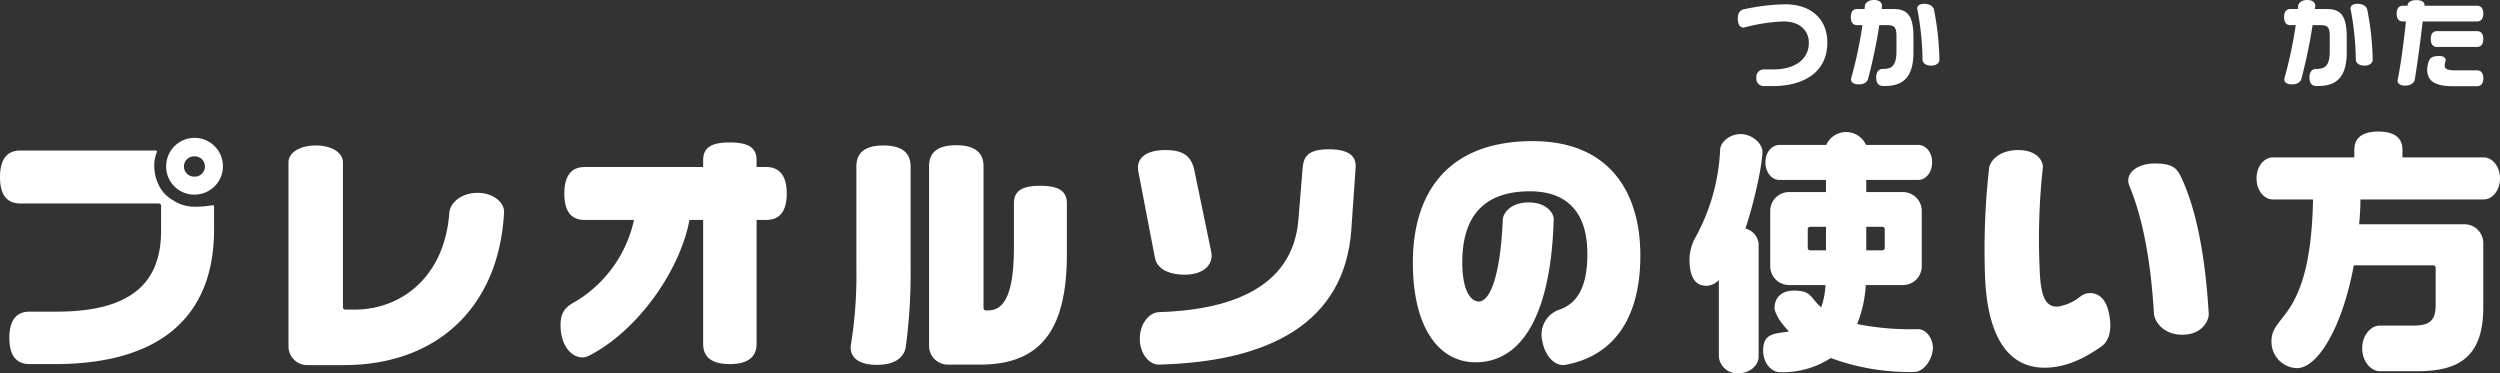
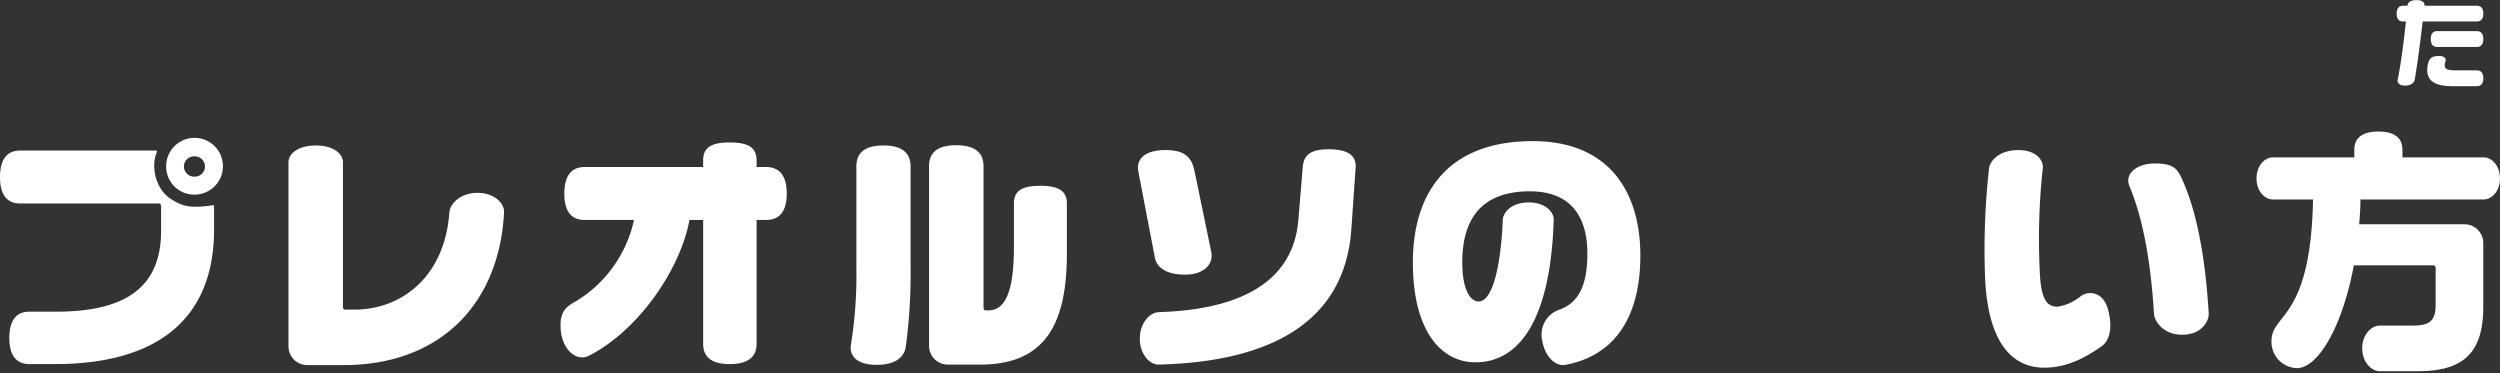
<svg xmlns="http://www.w3.org/2000/svg" id="レイヤー_1" data-name="レイヤー 1" viewBox="0 0 473.302 70.656">
  <rect x="0" y="0" width="473.302" height="70.656" fill="#333333" stroke="none" />
  <path d="M24.256,429.6h-4.8c-2.206,0-3.836-1.248-3.836-4.94,0-3.741,1.63-4.988,3.836-4.988h5.131c14.052,0,19.759-5.419,19.759-15.3v-4.7a.453.453,0,0,0-.479-.48H17.686c-2.207,0-3.837-1.247-3.837-4.988s1.63-5.035,3.837-5.035H43.343a.215.215,0,0,1,.192.335,6.49,6.49,0,0,0-.48,2.638,8.217,8.217,0,0,0,.768,3.4,6.529,6.529,0,0,0,2.83,3.069,7.271,7.271,0,0,0,4.076,1.2,19.287,19.287,0,0,0,3.357-.288.221.221,0,0,1,.288.24v4.365C54.374,421.257,43.391,429.6,24.256,429.6Zm26.377-32.084a5.3,5.3,0,0,1-5.323-5.276,5.372,5.372,0,1,1,5.323,5.276Zm0-7.243a1.919,1.919,0,1,0,0,3.837,1.921,1.921,0,1,0,0-3.837Z" transform="translate(-13.849 -360.672)" style="fill:#fff" />
  <path d="M78.923,429.793H72.065a3.551,3.551,0,0,1-3.6-3.549V391.427c0-1.823,2.063-3.213,5.18-3.213,3.069,0,5.131,1.39,5.131,3.213v27.384a.452.452,0,0,0,.479.479h1.631c9.208,0,17.169-6.426,18.032-18.368.145-1.775,2.159-3.693,5.228-3.74,3.117-.048,5.227,1.87,5.132,3.692C108.322,418.811,96.62,429.793,78.923,429.793Z" transform="translate(-13.849 -360.672)" style="fill:#fff" />
  <path d="M158.912,402.313h-1.824v23.452c0,2.206-1.294,3.837-5.083,3.837s-5.036-1.631-5.036-3.837V402.313h-2.59c-1.774,9.543-9.783,21.006-19.039,25.706-2.3,1.2-5.371-1.1-5.371-5.8,0-2.4.911-3.453,2.829-4.46a23.937,23.937,0,0,0,11.079-15.443h-9.352c-2.206,0-3.837-1.247-3.837-4.988s1.631-5.035,3.837-5.035h22.444v-1.247c0-2.254,1.247-3.405,5.036-3.405s5.083,1.151,5.083,3.405v1.247h1.824c2.206,0,3.883,1.295,3.883,5.035S161.118,402.313,158.912,402.313Z" transform="translate(-13.849 -360.672)" style="fill:#fff" />
  <path d="M185.331,426.34c-.24,1.631-1.582,3.405-5.515,3.405-4.125,0-5.228-2.014-4.844-3.98a82.138,82.138,0,0,0,1.007-14.291v-19.28c0-2.3,1.247-3.98,5.132-3.98,3.837,0,5.131,1.678,5.131,3.98v18.992A103.744,103.744,0,0,1,185.331,426.34Zm14.051,3.357H193.34a3.551,3.551,0,0,1-3.6-3.549v-34c0-2.3,1.247-3.981,5.132-3.981s5.179,1.679,5.179,3.981v26.809a.454.454,0,0,0,.48.48h.383c3.166,0,4.892-3.262,4.892-12.134v-8.1c0-2.206,1.247-3.357,4.987-3.357s5.037,1.151,5.037,3.357v9.543C215.833,422.936,211.037,429.7,199.382,429.7Z" transform="translate(-13.849 -360.672)" style="fill:#fff" />
  <path d="M238.174,412.672c-3.308,0-5.275-1.247-5.658-3.117l-3.166-16.45c-.432-2.3,1.2-4.029,5.18-4.029,3.932,0,4.987,1.679,5.468,3.982l3.165,15.3C243.642,410.754,241.724,412.672,238.174,412.672Zm31.509-8.536c-1.247,17.648-15.49,25.034-36.448,25.561-1.727.048-3.6-1.966-3.6-4.891,0-2.974,1.87-4.988,3.6-5.036,12.565-.383,25.322-4.077,26.425-17.457l.815-9.927c.192-2.206,1.2-3.453,4.941-3.453s5.226,1.247,5.083,3.453Z" transform="translate(-13.849 -360.672)" style="fill:#fff" />
  <path d="M310.2,429.745c-1.775.336-3.837-1.438-4.365-4.556a4.973,4.973,0,0,1,3.406-5.947c3.4-1.3,5.131-4.46,5.131-10.551,0-6.761-2.925-11.8-10.886-11.8-8.777,0-12.8,4.8-12.8,13.476,0,5.371,1.63,7.386,3.117,7.386,2.206,0,4.124-5.084,4.556-15.539.048-1.007,1.295-3.213,4.892-3.213s4.795,2.206,4.748,3.213c-.528,17.936-5.947,27.049-14.82,27.049-6.473,0-11.845-5.9-11.845-18.9s6.426-22.972,22.684-22.972c14.388,0,20.383,9.5,20.383,21.677C324.4,421.5,318.883,428.163,310.2,429.745Z" transform="translate(-13.849 -360.672)" style="fill:#fff" />
-   <path d="M344.294,403.943a3.3,3.3,0,0,1,2.5,2.878v21.438c0,1.438-1.535,3.069-3.789,3.069a3.477,3.477,0,0,1-3.741-3.069V413.68a3.355,3.355,0,0,1-2.3,1.1c-1.248,0-3.262-.431-3.262-5.083a9.306,9.306,0,0,1,.911-3.693,37.8,37.8,0,0,0,4.893-16.978c.047-1.39,1.725-2.972,3.883-2.972s4.125,1.774,4.125,3.356C347.508,391.475,346.261,398,344.294,403.943Zm31.941,27.145a42.839,42.839,0,0,1-15.778-2.638,16.72,16.72,0,0,1-9.592,2.686c-1.678,0-3.213-1.727-3.213-4.124,0-3.5,2.542-3.117,4.891-3.6-1.965-1.967-2.733-3.741-2.733-4.412,0-2.015,1.343-3.31,3.645-3.31,3.453,0,3.021,1.3,5.179,3.165a14.3,14.3,0,0,0,.816-4.219h-6.859a3.562,3.562,0,0,1-3.6-3.6V400.635a3.562,3.562,0,0,1,3.6-3.6h6.954v-2.3h-8.872c-1.3,0-2.59-1.3-2.59-3.356,0-1.967,1.295-3.262,2.59-3.262h8.92a4.122,4.122,0,0,1,7.531,0h9.926c1.3,0,2.59,1.295,2.59,3.262,0,2.061-1.295,3.356-2.59,3.356h-9.879v2.3h6.906a3.562,3.562,0,0,1,3.6,3.6v10.407a3.562,3.562,0,0,1-3.6,3.6h-7a23.306,23.306,0,0,1-1.63,7.385,52.016,52.016,0,0,0,11.462.959c1.774,0,2.877,1.966,2.877,3.5C379.784,428.547,378.154,431.088,376.235,431.088Zm-16.69-27.48h-2.973a.454.454,0,0,0-.48.48v3.5a.454.454,0,0,0,.48.479h2.973Zm11.127.48a.453.453,0,0,0-.479-.48h-3.022v4.46h3.022a.453.453,0,0,0,.479-.479Z" transform="translate(-13.849 -360.672)" style="fill:#fff" />
  <path d="M411.767,426.2c-3.309,2.351-6.618,3.933-10.407,4.076-8.536.289-11.366-8.056-11.7-17.264a138.249,138.249,0,0,1,.767-20.527c.145-1.15,1.679-3.4,5.516-3.4,3.788,0,4.8,2.3,4.651,3.4a124.457,124.457,0,0,0-.575,19.52c.192,5.467,1.439,6.81,3.453,6.714a9.1,9.1,0,0,0,4.364-2.015c1.583-1.1,4.221-.671,5.083,2.494C413.83,422.456,413.349,425.046,411.767,426.2Zm15.251-2.158c-3.885,0-5.324-2.829-5.372-3.933-.671-11.03-2.35-18.655-4.651-24.218-.959-2.254,1.3-4.269,4.8-4.269,3.069,0,4.076.72,4.891,2.4,2.638,5.419,4.6,13.859,5.323,26.088C432.053,421.209,430.9,424.038,427.018,424.038Z" transform="translate(-13.849 -360.672)" style="fill:#fff" />
  <path d="M484.082,398.429H460.726c0,1.631-.1,3.165-.24,4.7h19.9a3.562,3.562,0,0,1,3.6,3.6v12.085c0,9.112-4.269,12.133-12.373,12.133h-7.242c-1.582,0-3.309-1.774-3.309-4.316,0-2.59,1.727-4.316,3.309-4.316H470.7c3.021,0,4.268-.864,4.268-3.885v-7.05a.454.454,0,0,0-.48-.48H459.479c-2.206,11.846-6.857,19.472-10.79,19.472a4.983,4.983,0,0,1-4.8-5.132c0-5.323,7.434-3.884,7.865-26.808h-7.626c-1.534,0-3.069-1.583-3.069-3.981s1.535-3.98,3.069-3.98h15.443v-1.44c0-2.445,1.774-3.452,4.556-3.452s4.556,1.007,4.556,3.452v1.44h15.395c1.535,0,3.069,1.582,3.069,3.98S485.617,398.429,484.082,398.429Z" transform="translate(-13.849 -360.672)" style="fill:#fff" />
-   <path d="M349.5,376.971h-1.652a1.4,1.4,0,0,1-1.481-1.558,1.424,1.424,0,0,1,1.481-1.6h1.823c3.876,0,6.631-1.842,6.631-5.034,0-2.261-1.634-4.047-4.806-4.047a33.329,33.329,0,0,0-7.41,1.141c-.532.133-1.234-.247-1.234-1.672,0-1.178.513-1.634,1.14-1.767a39.044,39.044,0,0,1,7.827-.95c4.92,0,7.978,2.812,7.978,7.219C359.8,374.881,354.573,376.971,349.5,376.971Z" transform="translate(-13.849 -360.672)" style="fill:#fff" />
-   <path d="M370.686,376.952h-.342c-.721,0-1.292-.4-1.292-1.6,0-1.215.571-1.633,1.292-1.633,1.614,0,2.546-.494,2.546-3.439v-2.793c0-1.69-.437-2.052-1.767-2.052h-1.482a99.473,99.473,0,0,1-2.128,10.183c-.095.38-.531,1.026-1.747,1.026-1.349,0-1.6-.684-1.425-1.253a80.623,80.623,0,0,0,2.109-9.956h-.989c-.683,0-1.215-.379-1.215-1.519s.532-1.539,1.215-1.539h1.388c.019-.209.037-.4.057-.608.038-.379.494-1.1,1.728-1.1,1.216,0,1.558.722,1.52,1.1-.019.209-.038.4-.075.608h2.146c2.47,0,3.875.893,3.875,5.243v3.021C376.1,375.642,373.8,376.952,370.686,376.952Zm8.758-3.856c-1.2,0-1.615-.7-1.615-1.045a54.1,54.1,0,0,0-.988-9.632c-.094-.4.115-1.025,1.311-1.025s1.728.645,1.824,1.044a53.035,53.035,0,0,1,1.045,9.613C381.021,372.393,380.64,373.1,379.444,373.1Z" transform="translate(-13.849 -360.672)" style="fill:#fff" />
-   <path d="M452.715,376.952h-.341c-.722,0-1.292-.4-1.292-1.6,0-1.215.57-1.633,1.292-1.633,1.614,0,2.545-.494,2.545-3.439v-2.793c0-1.69-.437-2.052-1.767-2.052H451.67a98.937,98.937,0,0,1-2.128,10.183c-.094.38-.531,1.026-1.747,1.026-1.348,0-1.6-.684-1.424-1.253a80.825,80.825,0,0,0,2.108-9.956h-.988c-.684,0-1.216-.379-1.216-1.519s.532-1.539,1.216-1.539h1.387c.019-.209.038-.4.057-.608.038-.379.494-1.1,1.729-1.1,1.215,0,1.557.722,1.519,1.1-.018.209-.038.4-.075.608h2.146c2.47,0,3.875.893,3.875,5.243v3.021C458.129,375.642,455.831,376.952,452.715,376.952Zm8.758-3.856c-1.2,0-1.615-.7-1.615-1.045a54.115,54.115,0,0,0-.987-9.632c-.095-.4.114-1.025,1.31-1.025s1.729.645,1.824,1.044a53.035,53.035,0,0,1,1.045,9.613C463.05,372.393,462.67,373.1,461.473,373.1Z" transform="translate(-13.849 -360.672)" style="fill:#fff" />
  <path d="M482.772,364.736H472.514c-.532,4.522-1.064,8.454-1.52,11.1-.057.361-.589,1.045-1.824,1.045s-1.481-.684-1.406-1.045c.552-2.641,1.1-6.592,1.577-11.1h-.55c-.666,0-1.2-.36-1.2-1.481s.532-1.5,1.2-1.5h.854v-.038c.02-.493.456-1.026,1.691-1.026,1.254,0,1.558.571,1.52.989v.075h9.916c.665,0,1.216.38,1.216,1.5S483.437,364.736,482.772,364.736Zm-.019,12.254h-4.521c-3.286,0-4.863-.912-4.863-3.135a4.644,4.644,0,0,1,.265-1.481c.285-.855.894-1.1,2-1.1,1.045,0,1.349.533,1.2,1.007a2.385,2.385,0,0,0-.153.78c0,.607.362.93,2.071.93h4.027c.665,0,1.216.38,1.216,1.52C483.988,376.629,483.437,376.99,482.753,376.99Zm.019-7.428H475.25c-.666,0-1.2-.361-1.2-1.5,0-1.122.532-1.5,1.2-1.5h7.522c.665,0,1.216.379,1.216,1.5C483.988,369.2,483.437,369.562,482.772,369.562Z" transform="translate(-13.849 -360.672)" style="fill:#fff" />
</svg>